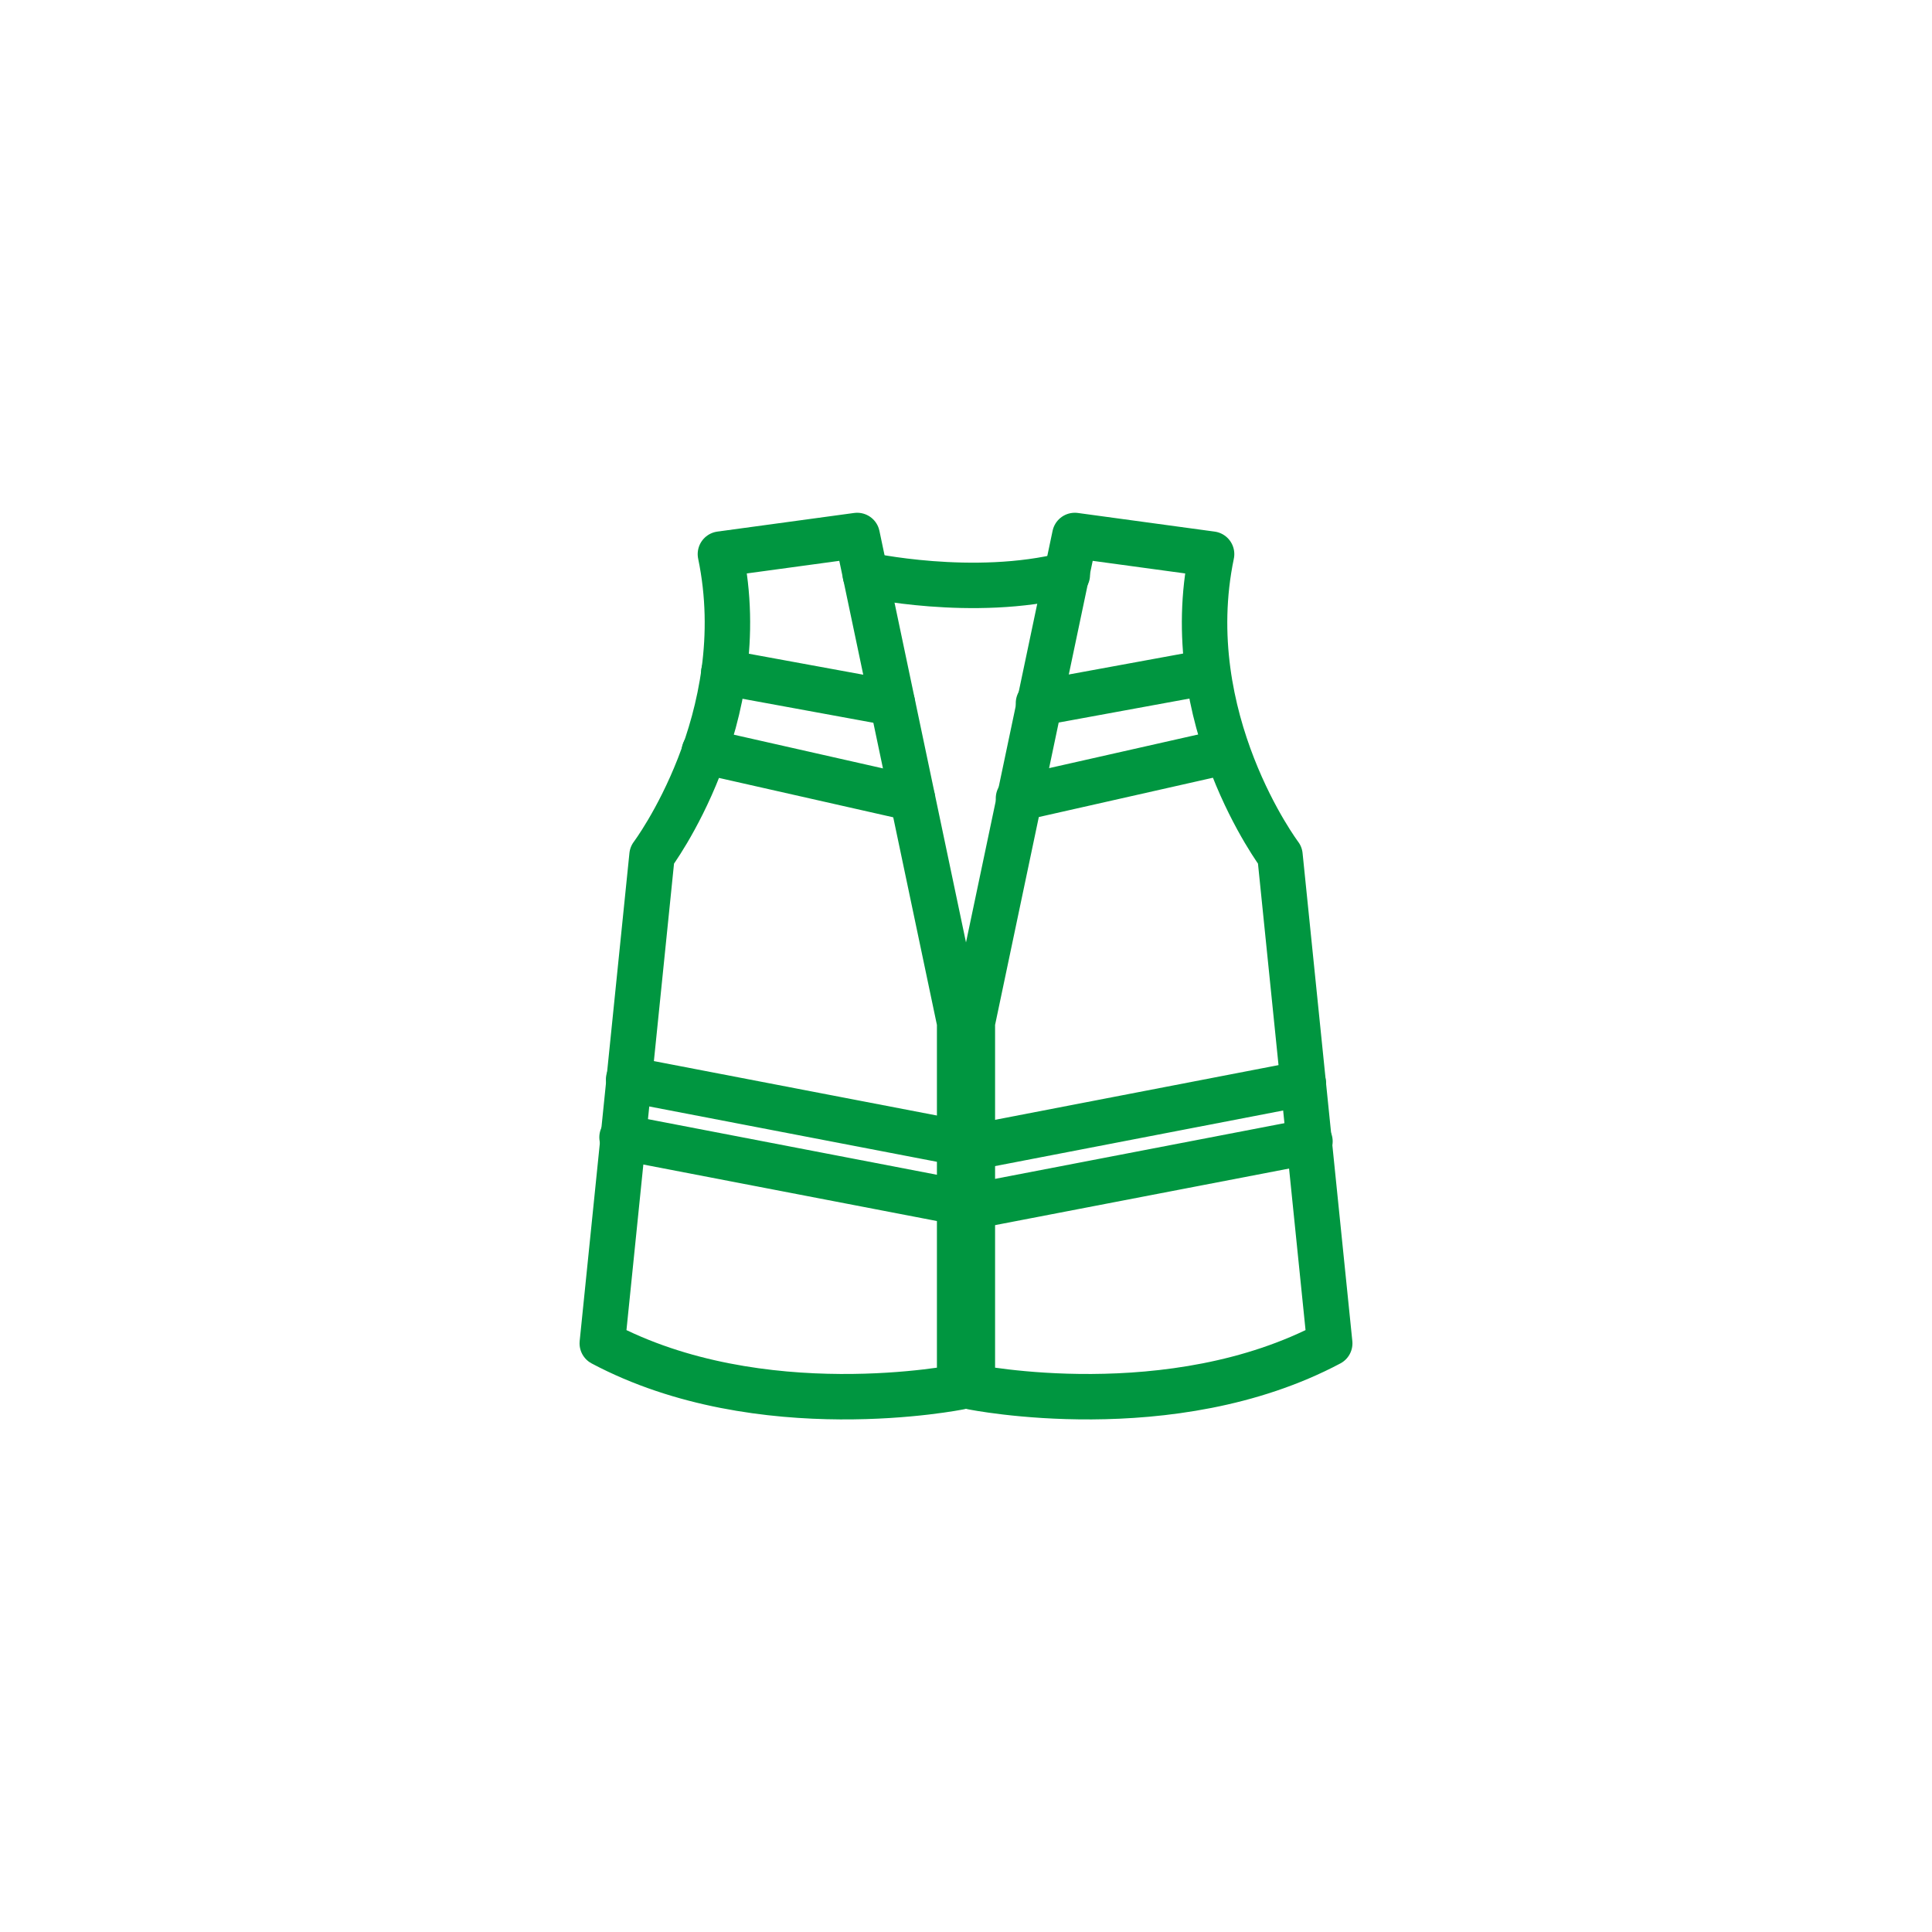
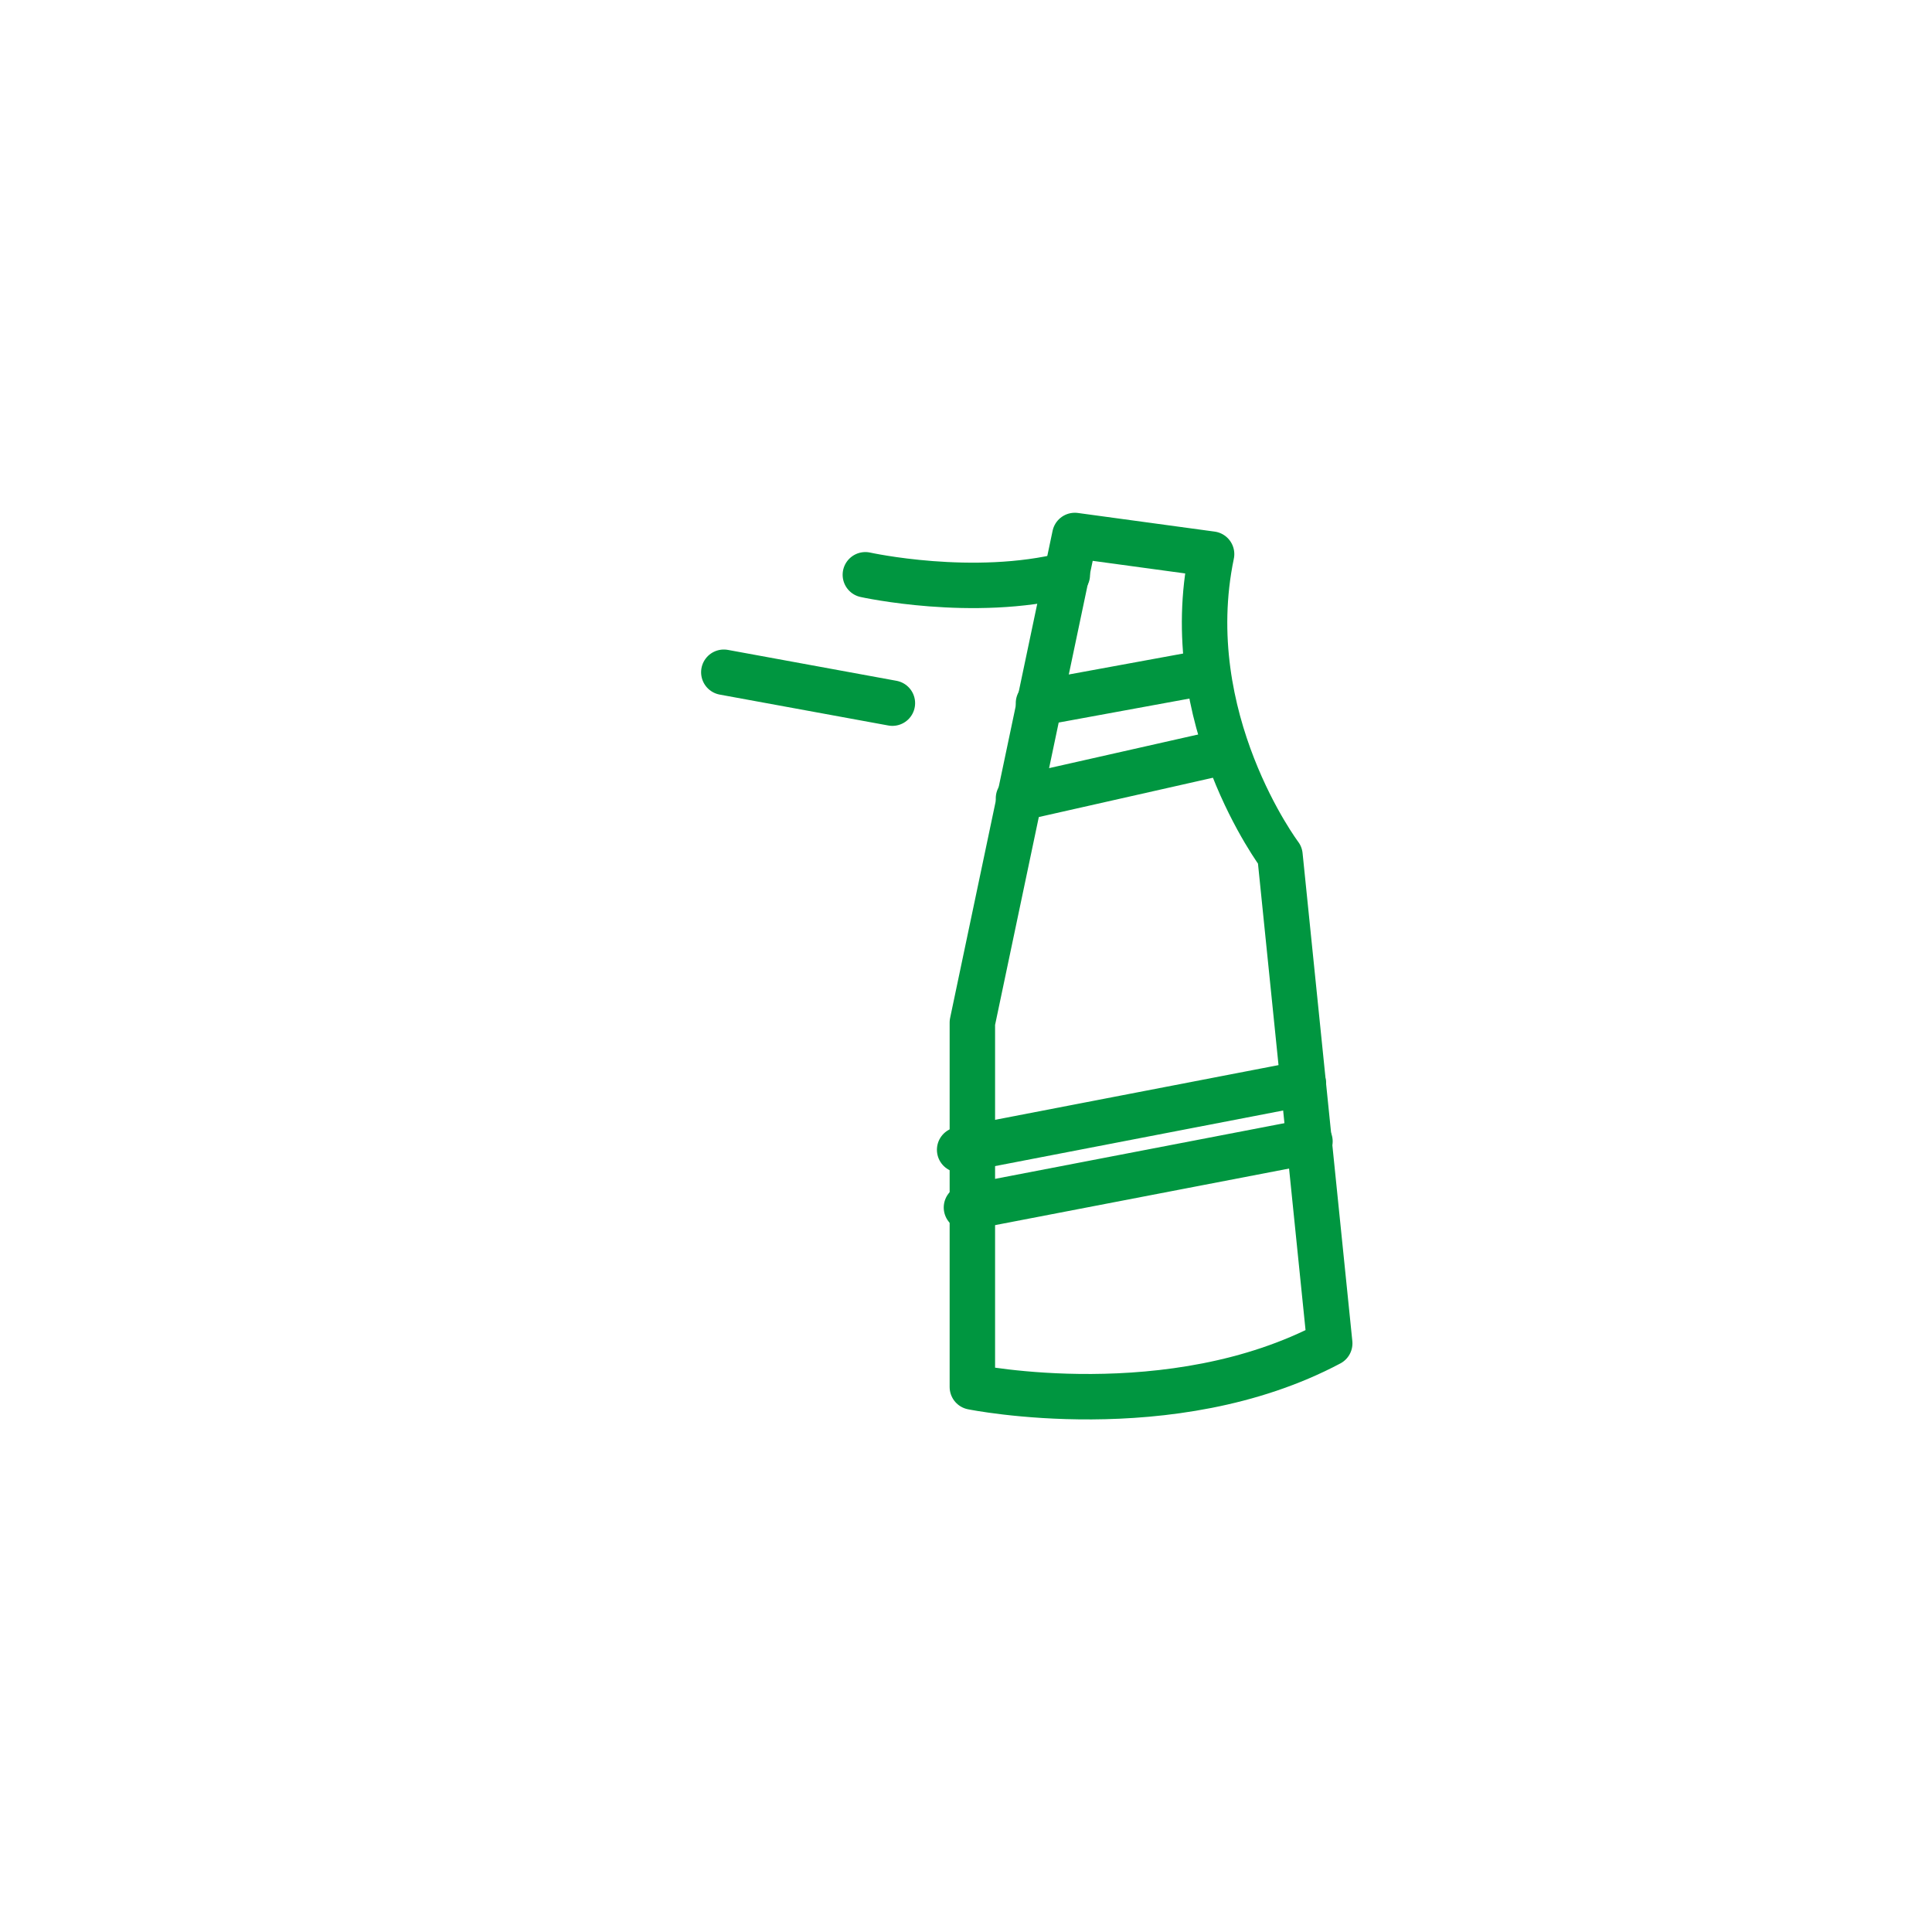
<svg xmlns="http://www.w3.org/2000/svg" id="Ebene_29" viewBox="0 0 85.04 85.04">
  <defs>
    <style>.cls-1{fill:none;stroke:#009640;stroke-linecap:round;stroke-linejoin:round;stroke-width:2px;}</style>
  </defs>
-   <path class="cls-1" d="M31.71,24.39l6.02-.82,4.51,21.44v16.04s-8.76,1.78-15.73-1.92l2.19-21.48s4.52-6.01,3.01-13.26Z" />
  <path class="cls-1" d="M53.33,24.39l-6.02-.82-4.51,21.44v16.04s8.76,1.78,15.73-1.92l-2.19-21.48s-4.52-6.01-3.01-13.26Z" />
  <path class="cls-1" d="M38.09,25.3s4.74,1.05,8.89,0" />
  <line class="cls-1" x1="31.86" y1="29.59" x2="39.28" y2="30.95" />
-   <line class="cls-1" x1="31" y1="33.07" x2="40.16" y2="35.14" />
  <line class="cls-1" x1="53.13" y1="29.59" x2="45.71" y2="30.95" />
  <line class="cls-1" x1="54" y1="33.07" x2="44.83" y2="35.14" />
  <line class="cls-1" x1="57.37" y1="47.69" x2="42.24" y2="50.61" />
  <line class="cls-1" x1="57.66" y1="50.24" x2="42.54" y2="53.15" />
-   <line class="cls-1" x1="27.67" y1="47.51" x2="42.8" y2="50.42" />
-   <line class="cls-1" x1="27.38" y1="50.06" x2="42.5" y2="52.97" />
</svg>